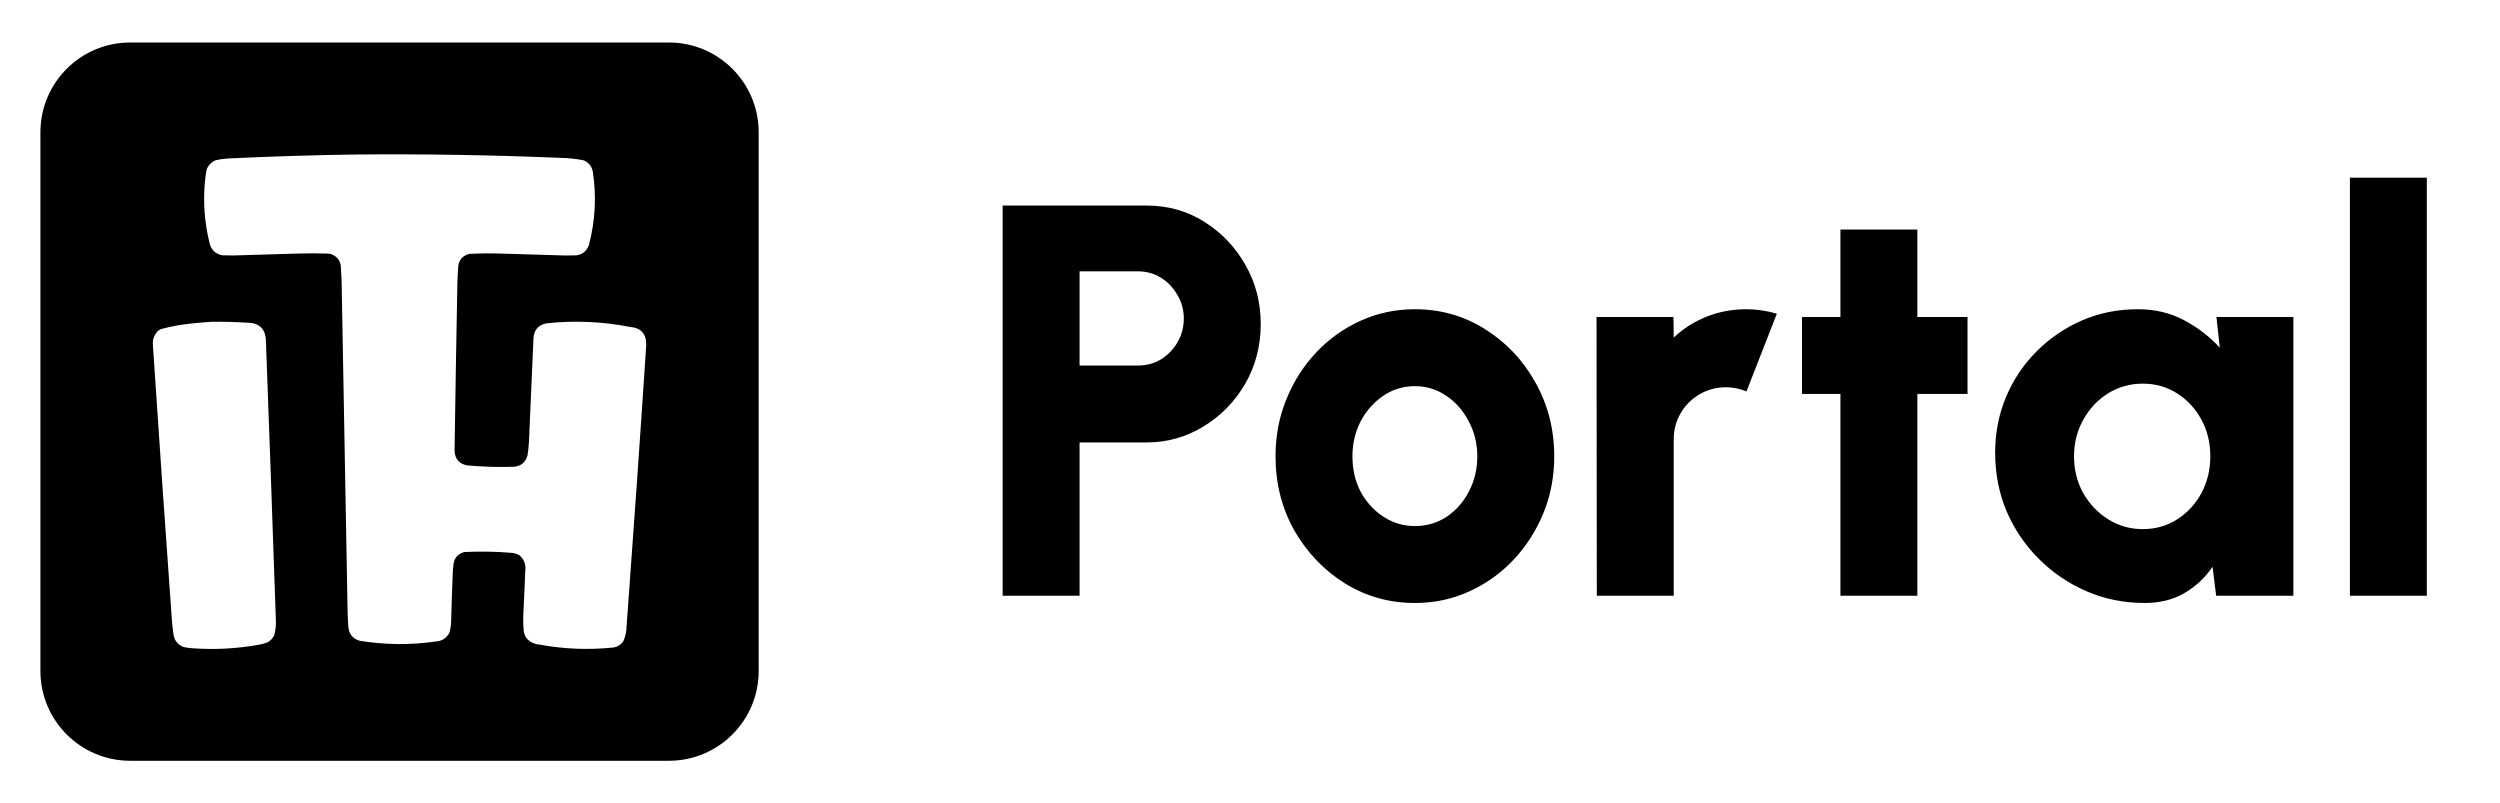
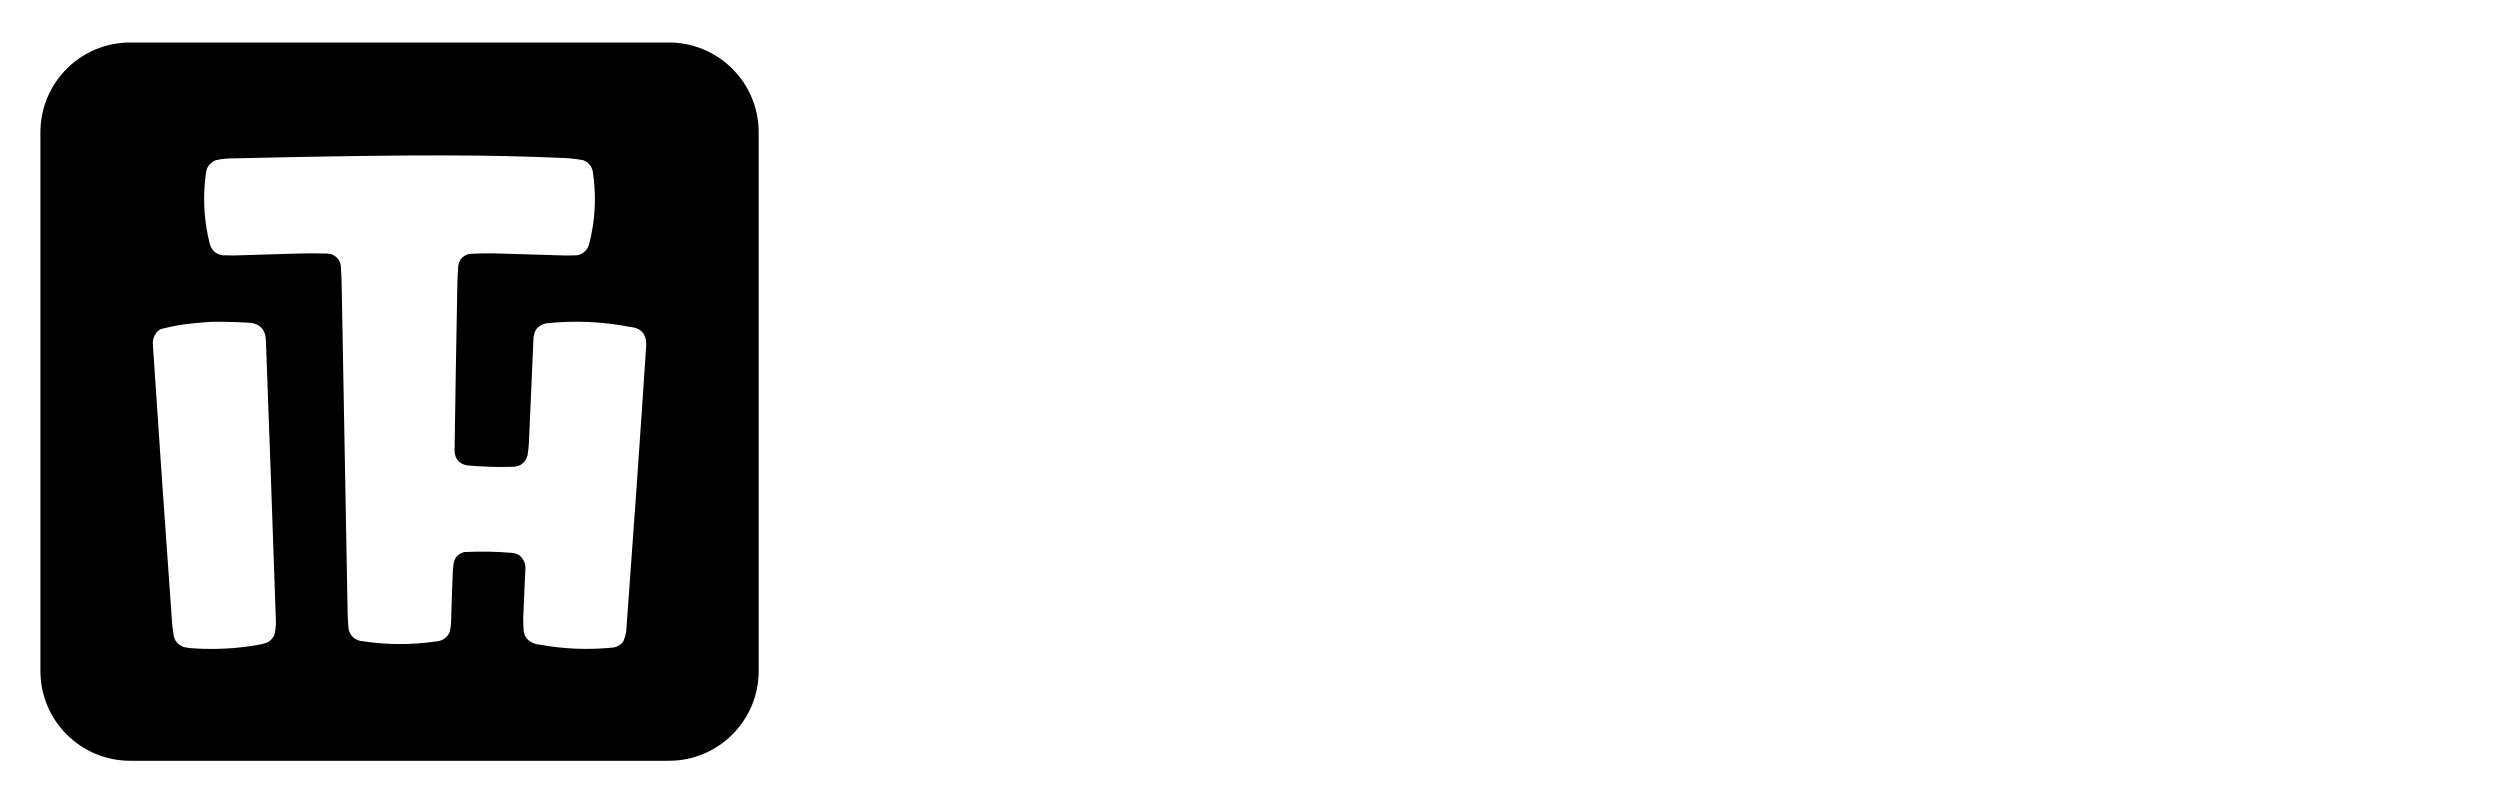
<svg xmlns="http://www.w3.org/2000/svg" width="3588" height="1153" viewBox="0 0 3588 1153" fill="currentColor">
  <rect width="3588" height="1153" fill="none" />
  <g clip-path="url(#clip0_0_1)">
-     <path d="M960.002 61H186.857C115.677 61 58 118.677 58 189.857V963.002C58 1034.18 115.677 1091.86 186.857 1091.86H960.002C1031.18 1091.86 1088.86 1034.18 1088.86 963.002V189.857C1088.86 118.677 1031.18 61 960.002 61ZM393.802 911.304C391.586 916.046 388.133 919.654 383.494 922.128C379.061 923.675 374.525 924.86 369.886 925.633C340.249 930.788 310.354 932.488 280.305 930.684C274.738 930.478 269.172 929.808 263.708 928.674C254.791 925.324 249.843 918.881 248.864 909.294C247.936 903.624 247.317 897.903 246.853 892.182C237.318 759.923 228.195 627.612 219.433 495.301C218.814 487.776 220.979 481.281 225.979 475.663C227.576 474.117 229.38 472.931 231.494 472.158C246.183 468.241 261.131 465.561 276.284 464.118C285.408 463.19 294.479 462.468 303.448 461.85C320.405 461.592 337.363 462.056 354.269 463.087C372.515 463.19 381.587 472.313 381.69 490.508C386.689 624.674 391.431 758.789 396.019 892.955C396.019 899.192 395.246 905.325 393.751 911.304H393.802ZM899.13 902.233C898.666 908.573 897.171 914.603 894.594 920.376C891.398 925.118 886.914 928.004 881.244 929.19C845.525 933.004 809.909 931.664 774.55 925.169C766.716 924.551 760.221 921.304 755.17 915.376C753.418 912.387 752.181 909.243 751.665 905.789C751.098 899.398 750.892 893.11 750.892 886.924C751.923 864.349 752.902 841.67 753.933 818.991C754.964 810.022 752.078 802.703 745.377 796.827C741.511 794.663 737.285 793.477 732.8 793.322C710.637 791.518 688.525 791.158 666.362 792.292C657.754 794.508 652.651 799.92 651.002 808.631C650.538 811.775 650.177 814.97 649.971 818.166C648.889 842.855 648.115 867.493 647.445 892.182C647.342 897.645 646.466 903.057 644.92 908.263C640.899 915.737 634.611 919.912 626.055 920.582C589.253 925.943 552.503 925.582 515.805 919.551C505.908 916.407 500.599 909.603 499.929 899.192C499.414 892.491 499.105 885.739 498.899 879.038C496.064 721.626 493.229 564.317 490.342 406.905C490.188 399.843 489.827 392.834 489.312 385.772C489.518 375.773 485.085 368.815 475.962 364.897C473.797 364.382 471.632 364.021 469.416 363.866C455.654 363.506 441.892 363.506 428.13 363.866C397.153 364.743 366.227 365.619 335.25 366.65C329.838 366.547 324.322 366.495 318.91 366.392C308.808 364.33 302.674 358.197 300.561 348.043C293.654 319.694 291.438 291.036 294.015 261.966C294.479 255.162 295.458 248.462 297.056 241.813C299.737 236.349 303.808 232.329 309.375 230.009C314.993 228.721 320.714 227.845 326.487 227.484C388.957 224.494 451.376 222.536 513.743 221.711C610.283 220.886 706.72 222.536 803.157 226.504C814.702 226.711 826.042 227.845 837.381 230.009C844.597 232.999 849.03 238.256 850.731 245.885C856.246 281.501 854.39 316.756 845.216 351.599C842.278 359.898 836.505 364.846 827.846 366.444C822.434 366.547 816.919 366.598 811.507 366.701C780.529 365.67 749.603 364.794 718.626 363.918C703.318 363.454 688.061 363.609 672.804 364.433C662.496 367.681 657.342 374.845 657.445 385.824C656.929 392.885 656.568 399.895 656.414 406.956C654.919 487.003 653.527 566.997 652.393 647.043C652.96 658.692 658.888 665.599 670.279 667.918C692.391 669.929 714.503 670.65 736.718 669.929C747.387 669.31 754.191 663.847 757.077 653.589C758.108 647.61 758.727 641.58 759.087 635.446C761.304 585.604 763.469 535.762 765.633 485.972C766.149 473.911 772.282 466.592 784.034 464.066C824.186 459.736 864.184 461.437 903.82 469.117C919.901 470.457 927.788 479.168 927.478 495.301C918.561 631.014 909.026 766.675 899.027 902.284L899.13 902.233Z" />
-     <path d="M1439 855V295H1645.4C1676.07 295 1703.67 302.733 1728.2 318.2C1753 333.667 1772.73 354.333 1787.4 380.2C1802.07 405.8 1809.4 434.067 1809.4 465C1809.4 496.467 1801.93 525.133 1787 551C1772.07 576.6 1752.07 597 1727 612.2C1702.2 627.4 1675 635 1645.4 635H1549.4V855H1439ZM1549.4 524.6H1633C1645.27 524.6 1656.33 521.667 1666.2 515.8C1676.07 509.667 1683.93 501.533 1689.8 491.4C1695.93 481 1699 469.533 1699 457C1699 444.733 1695.93 433.533 1689.8 423.4C1683.93 413 1676.07 404.733 1666.2 398.6C1656.33 392.467 1645.27 389.4 1633 389.4H1549.4V524.6ZM2030.63 865.4C1993.83 865.4 1960.23 855.933 1929.83 837C1899.69 818.067 1875.56 792.733 1857.43 761C1839.56 729 1830.63 693.667 1830.63 655C1830.63 625.667 1835.83 598.333 1846.23 573C1856.63 547.4 1870.89 525 1889.03 505.8C1907.43 486.333 1928.76 471.133 1953.03 460.2C1977.29 449.267 2003.16 443.8 2030.63 443.8C2067.43 443.8 2100.89 453.267 2131.03 472.2C2161.43 491.133 2185.56 516.6 2203.43 548.6C2221.56 580.6 2230.63 616.067 2230.63 655C2230.63 684.067 2225.43 711.267 2215.03 736.6C2204.63 761.933 2190.23 784.333 2171.83 803.8C2153.69 823 2132.49 838.067 2108.23 849C2084.23 859.933 2058.36 865.4 2030.63 865.4ZM2030.63 755C2047.69 755 2063.03 750.467 2076.63 741.4C2090.23 732.067 2100.89 719.8 2108.63 704.6C2116.36 689.4 2120.23 672.867 2120.23 655C2120.23 636.6 2116.09 619.8 2107.83 604.6C2099.83 589.133 2089.03 576.867 2075.43 567.8C2061.83 558.733 2046.89 554.2 2030.63 554.2C2013.83 554.2 1998.63 558.867 1985.03 568.2C1971.43 577.533 1960.63 589.8 1952.63 605C1944.89 620.2 1941.03 636.867 1941.03 655C1941.03 673.933 1945.03 691 1953.03 706.2C1961.29 721.133 1972.23 733 1985.83 741.8C1999.43 750.6 2014.36 755 2030.63 755ZM2291.74 855L2291.34 455H2401.74L2402.14 484.6C2415.48 471.8 2431.08 461.8 2448.94 454.6C2467.08 447.4 2486.14 443.8 2506.14 443.8C2520.81 443.8 2535.48 445.933 2550.14 450.2L2506.54 561.8C2496.94 557.8 2487.21 555.8 2477.34 555.8C2463.48 555.8 2450.81 559.133 2439.34 565.8C2427.88 572.467 2418.81 581.533 2412.14 593C2405.48 604.2 2402.14 616.867 2402.14 631V855H2291.74ZM2823.79 565.4H2751.79V855H2641.39V565.4H2586.19V455H2641.39V329.4H2751.79V455H2823.79V565.4ZM3181.04 455H3291.44V855H3180.64L3175.44 813.4C3165.04 828.867 3151.7 841.4 3135.44 851C3119.17 860.6 3100.1 865.4 3078.24 865.4C3048.37 865.4 3020.5 859.8 2994.64 848.6C2968.77 837.4 2945.97 821.933 2926.24 802.2C2906.5 782.467 2891.04 759.667 2879.84 733.8C2868.9 707.667 2863.44 679.667 2863.44 649.8C2863.44 621.267 2868.64 594.6 2879.04 569.8C2889.44 545 2904.1 523.133 2923.04 504.2C2941.97 485.267 2963.7 470.467 2988.24 459.8C3013.04 449.133 3039.7 443.8 3068.24 443.8C3092.77 443.8 3114.77 449 3134.24 459.4C3153.97 469.8 3171.17 483 3185.84 499L3181.04 455ZM3075.44 759.4C3093.57 759.4 3109.97 754.733 3124.64 745.4C3139.3 736.067 3150.9 723.533 3159.44 707.8C3167.97 691.8 3172.24 674.2 3172.24 655C3172.24 635.533 3167.97 617.933 3159.44 602.2C3150.9 586.467 3139.3 573.933 3124.64 564.6C3109.97 555.267 3093.57 550.6 3075.44 550.6C3057.04 550.6 3040.37 555.267 3025.44 564.6C3010.5 573.933 2998.64 586.6 2989.84 602.6C2981.04 618.333 2976.64 635.8 2976.64 655C2976.64 674.2 2981.04 691.8 2989.84 707.8C2998.9 723.533 3010.9 736.067 3025.84 745.4C3040.77 754.733 3057.3 759.4 3075.44 759.4ZM3372.59 855V255H3482.99V855H3372.59Z" />
+     <path d="M960.002 61H186.857C115.677 61 58 118.677 58 189.857V963.002C58 1034.18 115.677 1091.86 186.857 1091.86H960.002C1031.18 1091.86 1088.86 1034.18 1088.86 963.002V189.857C1088.86 118.677 1031.18 61 960.002 61ZM393.802 911.304C391.586 916.046 388.133 919.654 383.494 922.128C379.061 923.675 374.525 924.86 369.886 925.633C340.249 930.788 310.354 932.488 280.305 930.684C274.738 930.478 269.172 929.808 263.708 928.674C254.791 925.324 249.843 918.881 248.864 909.294C247.936 903.624 247.317 897.903 246.853 892.182C237.318 759.923 228.195 627.612 219.433 495.301C218.814 487.776 220.979 481.281 225.979 475.663C227.576 474.117 229.38 472.931 231.494 472.158C246.183 468.241 261.131 465.561 276.284 464.118C285.408 463.19 294.479 462.468 303.448 461.85C320.405 461.592 337.363 462.056 354.269 463.087C372.515 463.19 381.587 472.313 381.69 490.508C386.689 624.674 391.431 758.789 396.019 892.955C396.019 899.192 395.246 905.325 393.751 911.304H393.802ZM899.13 902.233C898.666 908.573 897.171 914.603 894.594 920.376C891.398 925.118 886.914 928.004 881.244 929.19C845.525 933.004 809.909 931.664 774.55 925.169C766.716 924.551 760.221 921.304 755.17 915.376C753.418 912.387 752.181 909.243 751.665 905.789C751.098 899.398 750.892 893.11 750.892 886.924C751.923 864.349 752.902 841.67 753.933 818.991C754.964 810.022 752.078 802.703 745.377 796.827C741.511 794.663 737.285 793.477 732.8 793.322C710.637 791.518 688.525 791.158 666.362 792.292C657.754 794.508 652.651 799.92 651.002 808.631C650.538 811.775 650.177 814.97 649.971 818.166C648.889 842.855 648.115 867.493 647.445 892.182C647.342 897.645 646.466 903.057 644.92 908.263C640.899 915.737 634.611 919.912 626.055 920.582C589.253 925.943 552.503 925.582 515.805 919.551C505.908 916.407 500.599 909.603 499.929 899.192C499.414 892.491 499.105 885.739 498.899 879.038C496.064 721.626 493.229 564.317 490.342 406.905C490.188 399.843 489.827 392.834 489.312 385.772C489.518 375.773 485.085 368.815 475.962 364.897C473.797 364.382 471.632 364.021 469.416 363.866C455.654 363.506 441.892 363.506 428.13 363.866C397.153 364.743 366.227 365.619 335.25 366.65C329.838 366.547 324.322 366.495 318.91 366.392C308.808 364.33 302.674 358.197 300.561 348.043C293.654 319.694 291.438 291.036 294.015 261.966C294.479 255.162 295.458 248.462 297.056 241.813C299.737 236.349 303.808 232.329 309.375 230.009C314.993 228.721 320.714 227.845 326.487 227.484C610.283 220.886 706.72 222.536 803.157 226.504C814.702 226.711 826.042 227.845 837.381 230.009C844.597 232.999 849.03 238.256 850.731 245.885C856.246 281.501 854.39 316.756 845.216 351.599C842.278 359.898 836.505 364.846 827.846 366.444C822.434 366.547 816.919 366.598 811.507 366.701C780.529 365.67 749.603 364.794 718.626 363.918C703.318 363.454 688.061 363.609 672.804 364.433C662.496 367.681 657.342 374.845 657.445 385.824C656.929 392.885 656.568 399.895 656.414 406.956C654.919 487.003 653.527 566.997 652.393 647.043C652.96 658.692 658.888 665.599 670.279 667.918C692.391 669.929 714.503 670.65 736.718 669.929C747.387 669.31 754.191 663.847 757.077 653.589C758.108 647.61 758.727 641.58 759.087 635.446C761.304 585.604 763.469 535.762 765.633 485.972C766.149 473.911 772.282 466.592 784.034 464.066C824.186 459.736 864.184 461.437 903.82 469.117C919.901 470.457 927.788 479.168 927.478 495.301C918.561 631.014 909.026 766.675 899.027 902.284L899.13 902.233Z" />
  </g>
  <defs>
    <clipPath id="clip0_0_1">
      <rect width="3588" height="1153" fill="red" />
    </clipPath>
  </defs>
</svg>